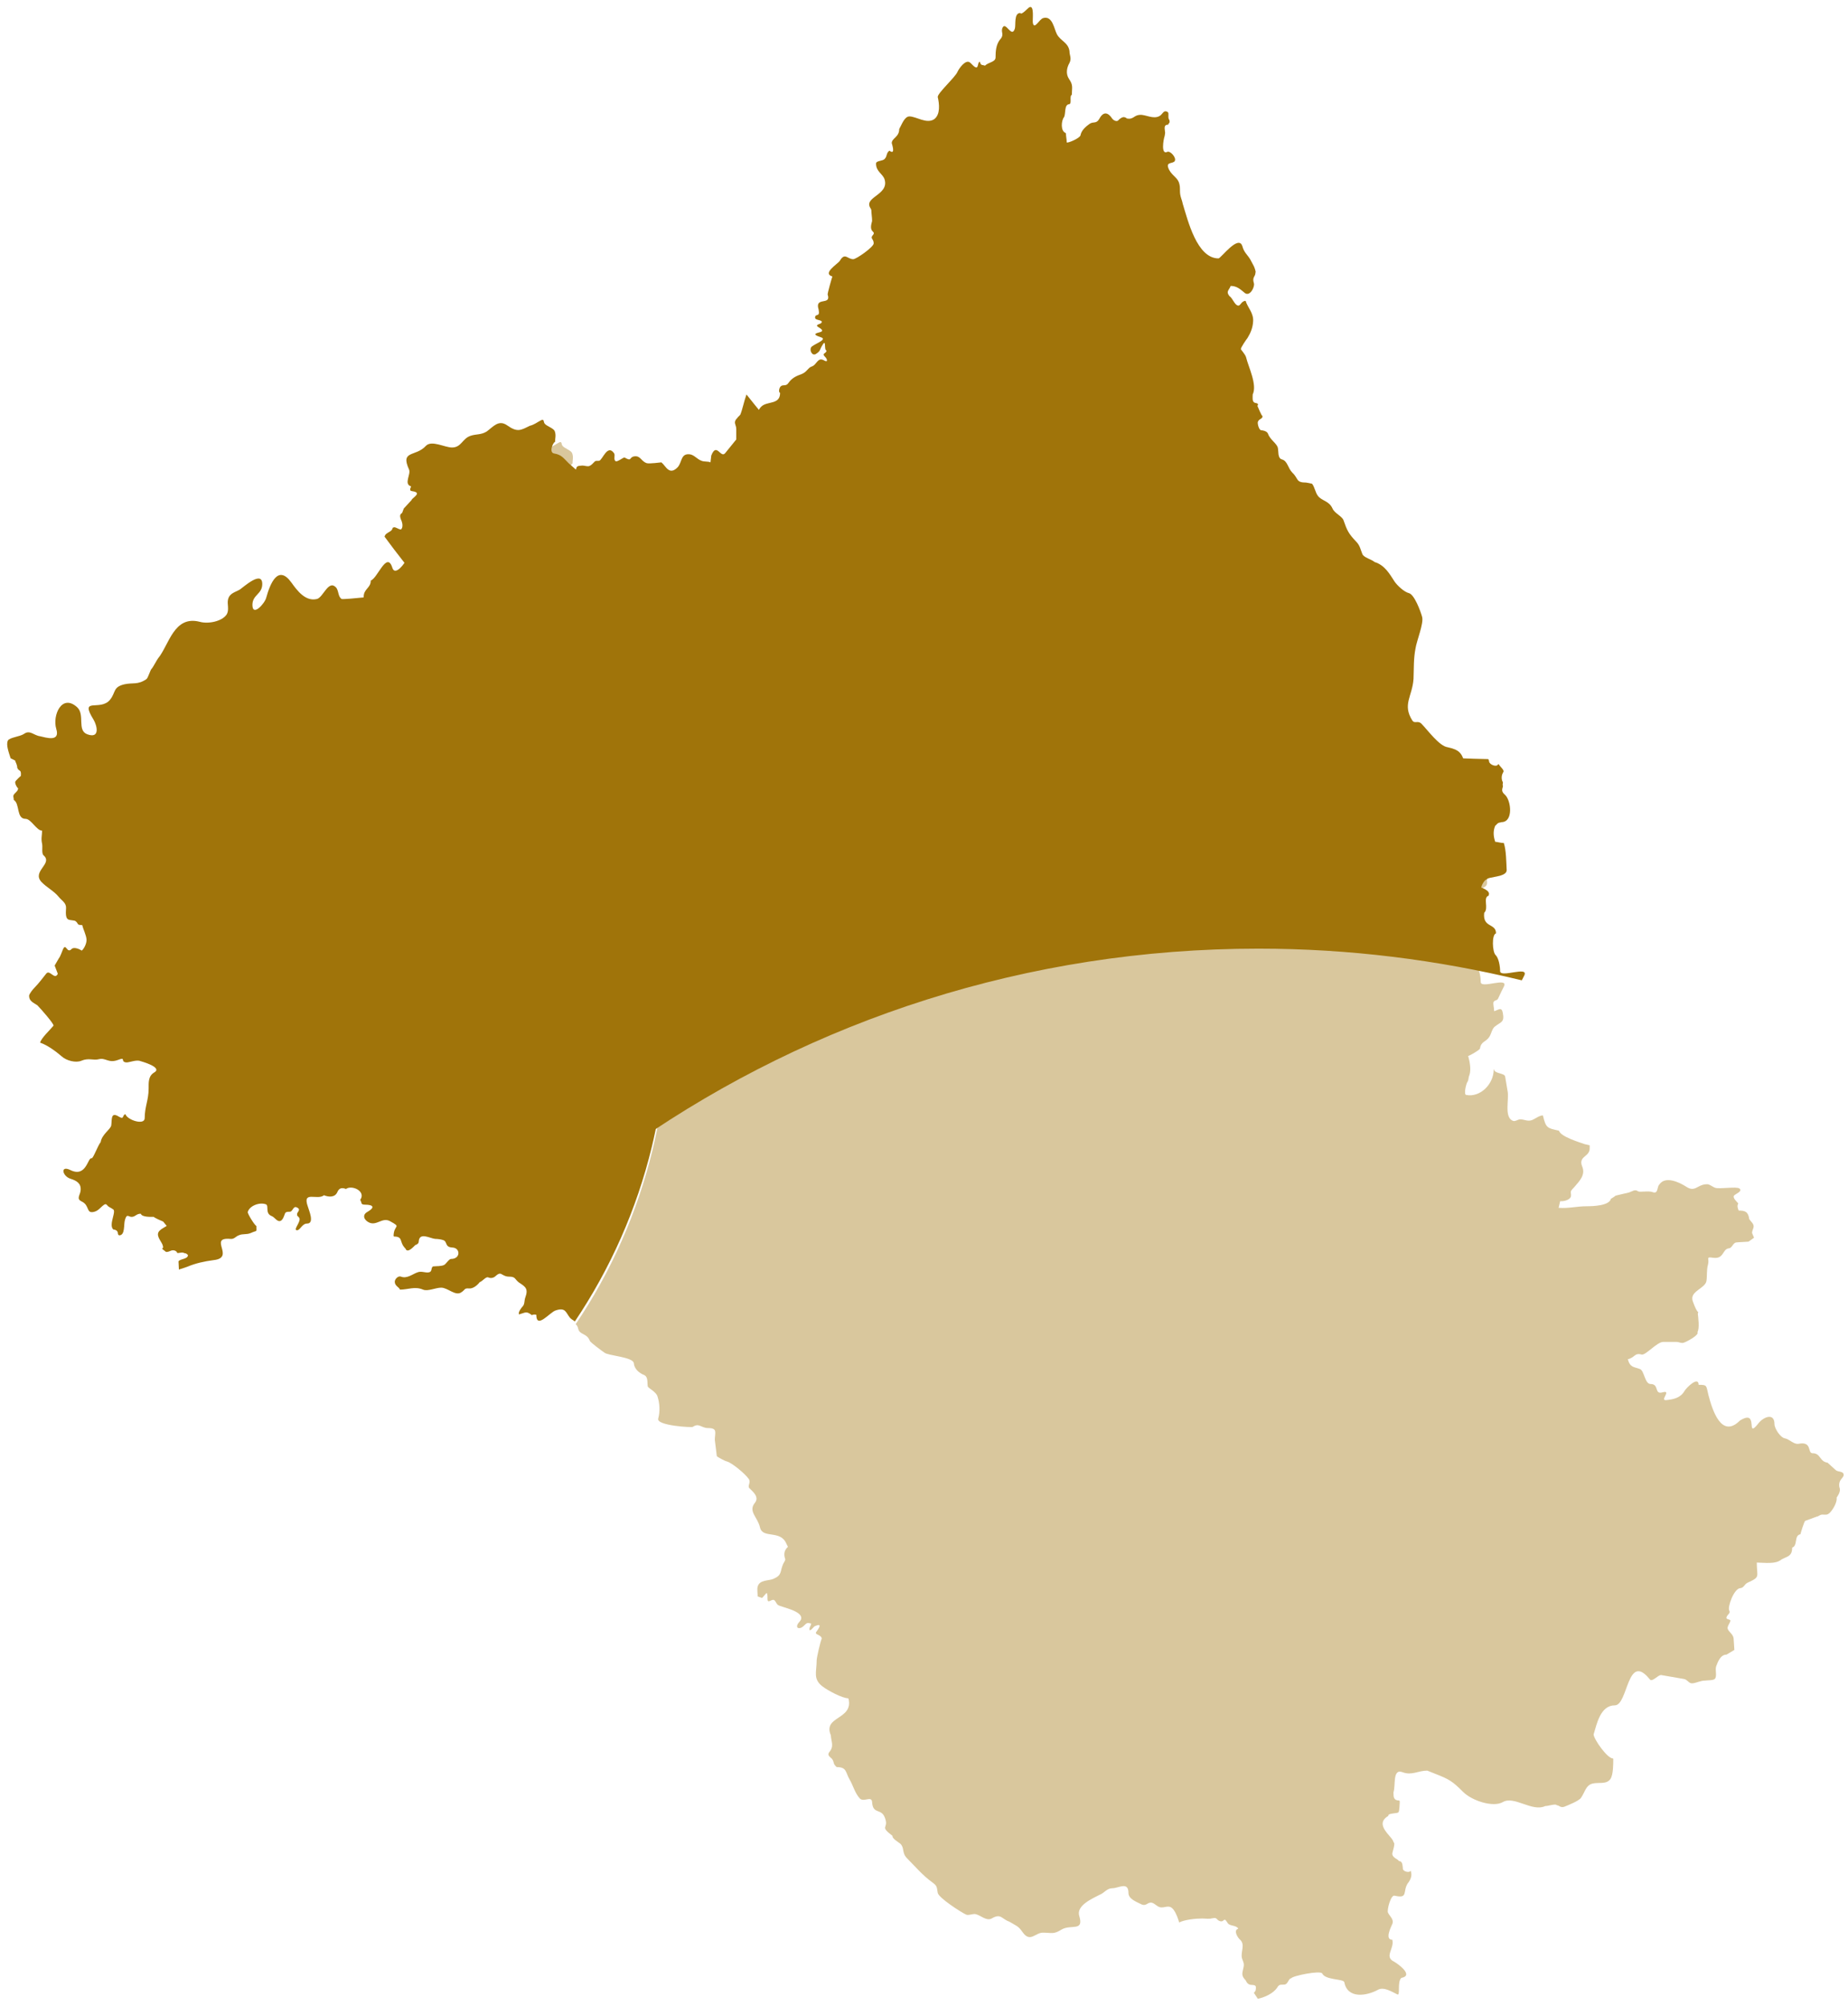
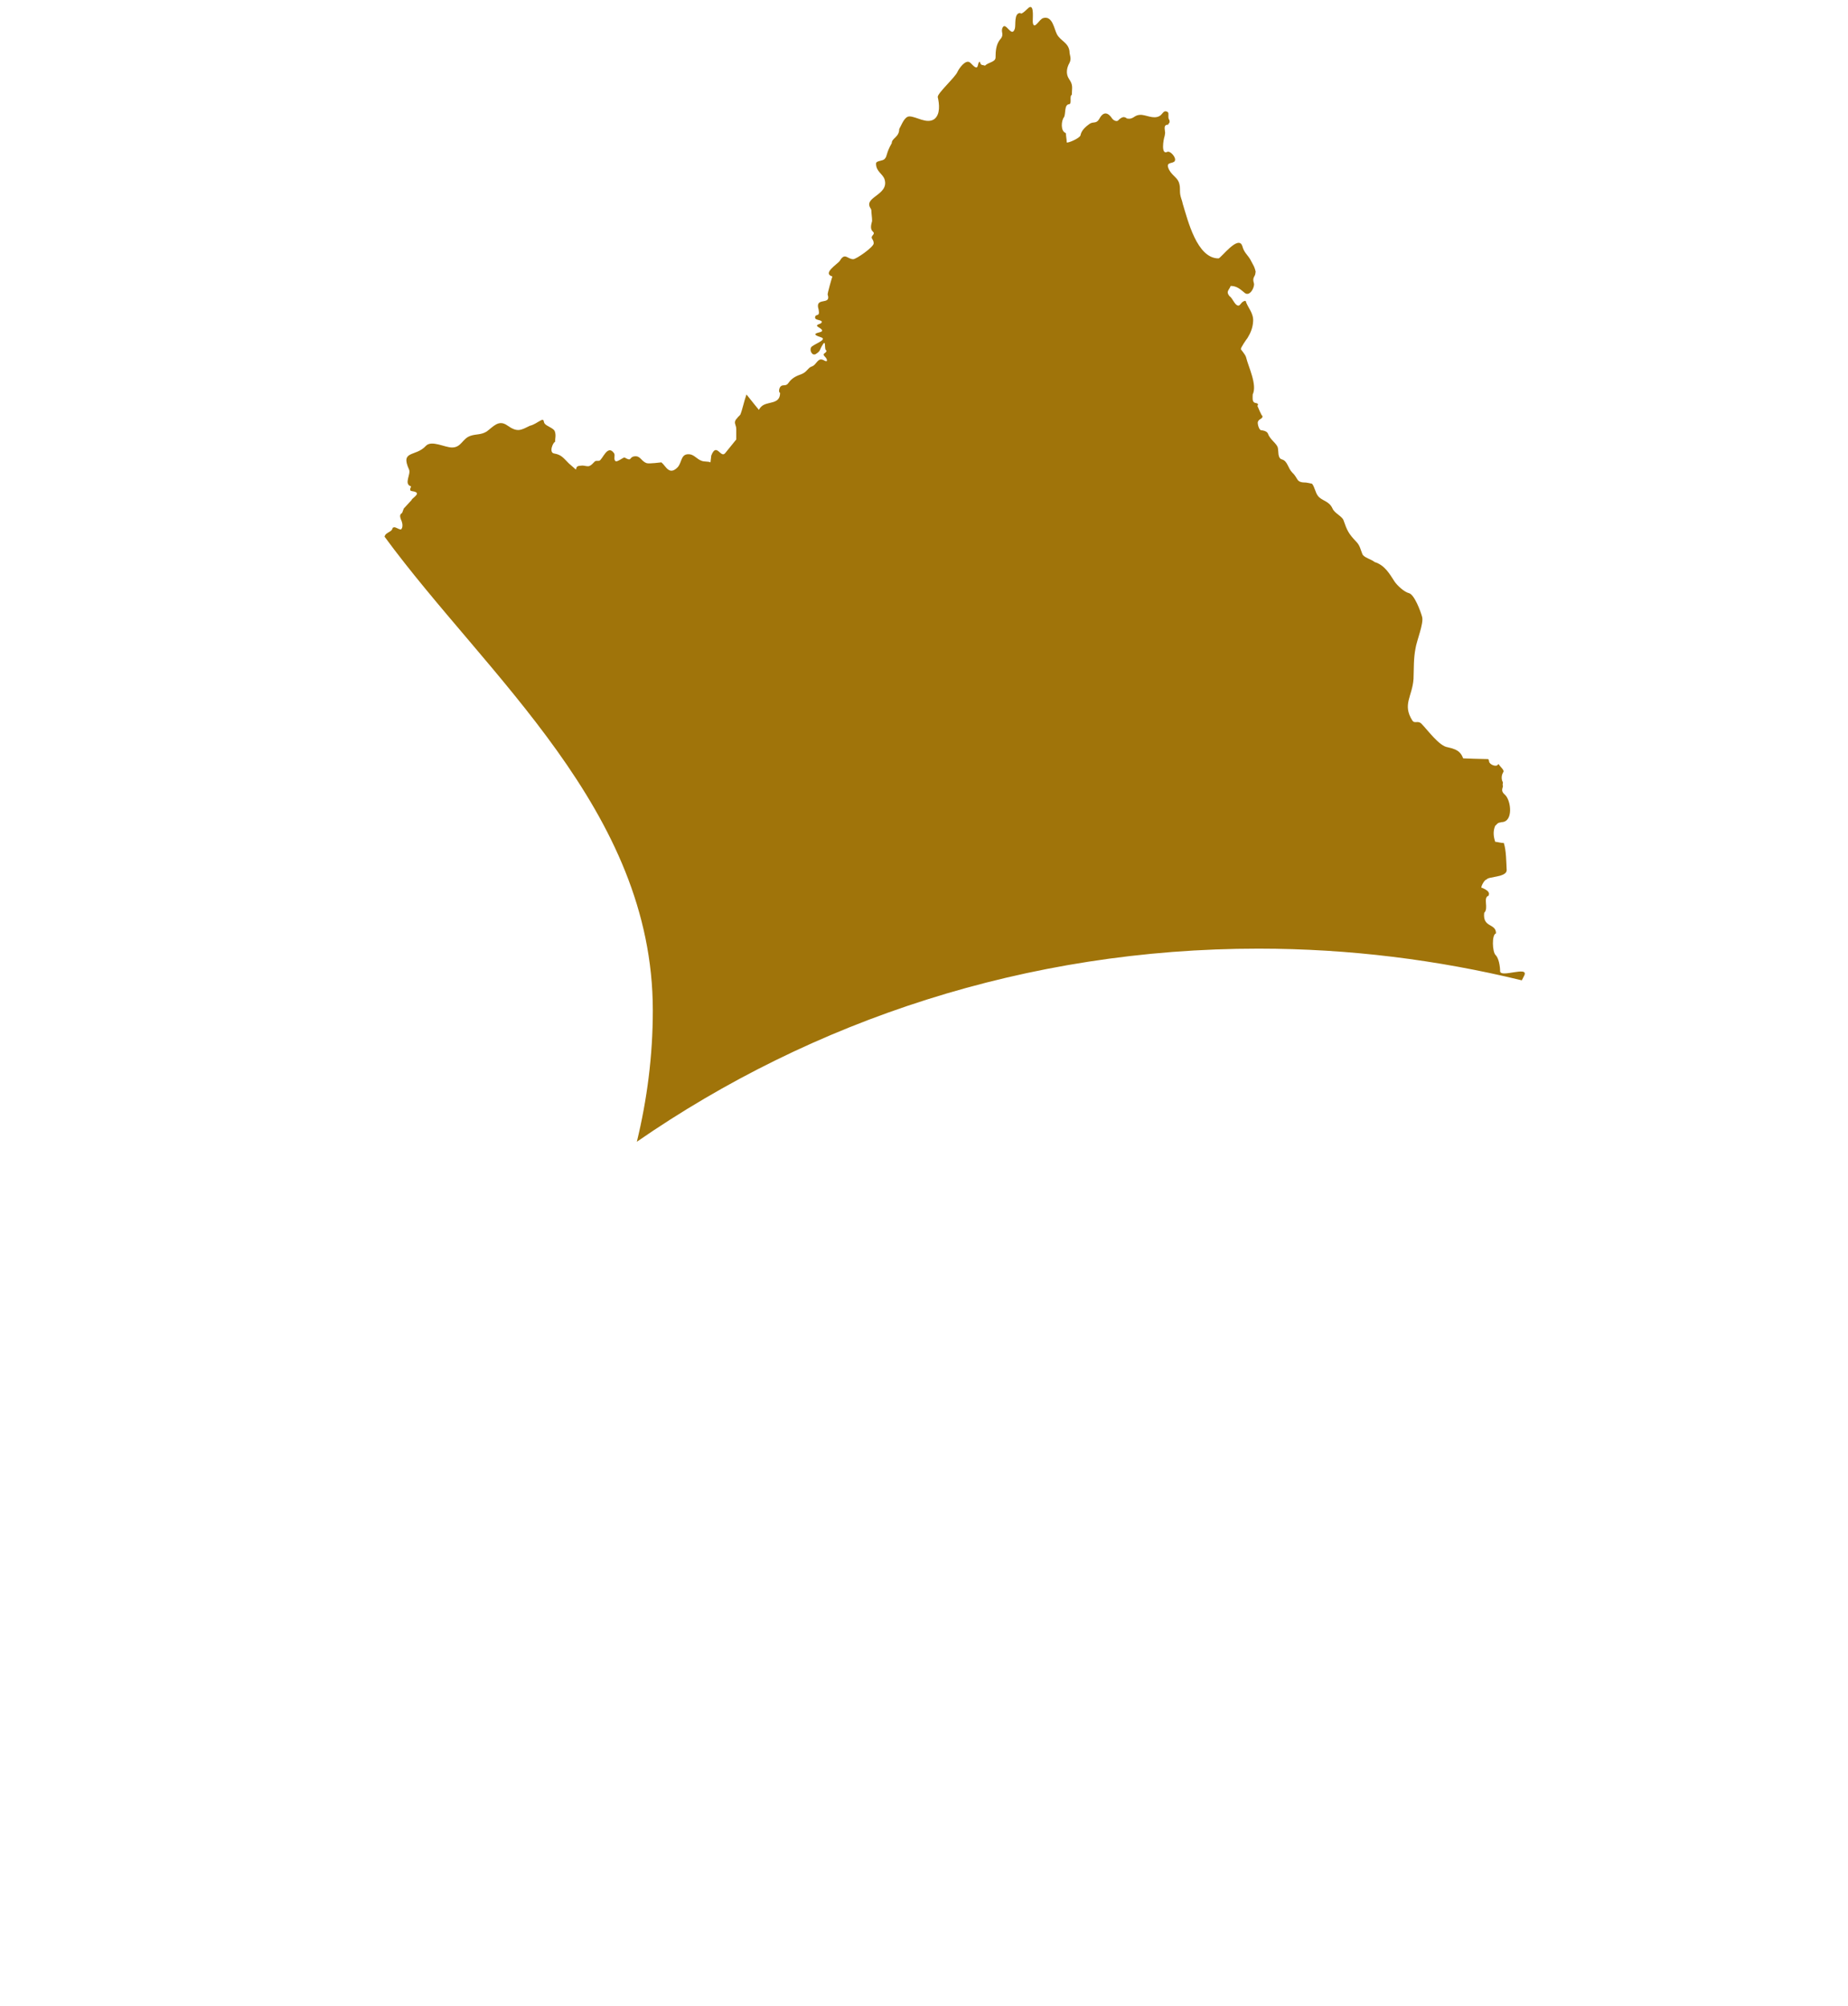
<svg xmlns="http://www.w3.org/2000/svg" width="47px" height="51px" viewBox="0 0 47 51" version="1.1">
  <title>region-1_2_4</title>
  <g id="Page-1" stroke="none" stroke-width="1" fill="none" fill-rule="evenodd">
    <g id="region-1_2_4" transform="translate(0.183, 0.178)" fill="#A0740A" fill-rule="nonzero">
-       <path d="M37.177,19.462 C37.147,19.382 37.087,19.292 37.067,19.222 C36.997,18.952 36.907,18.882 36.637,18.822 C36.417,18.792 36.127,18.382 35.967,18.222 C35.877,18.132 35.797,18.232 35.737,18.142 C35.477,17.732 35.737,17.532 35.767,17.082 C35.777,16.802 35.767,16.572 35.817,16.312 C35.847,16.112 36.027,15.682 35.987,15.512 C35.947,15.362 35.787,14.932 35.647,14.902 C35.527,14.872 35.357,14.712 35.287,14.612 C35.157,14.412 35.037,14.192 34.777,14.112 C34.697,14.042 34.507,14.002 34.467,13.912 C34.417,13.792 34.407,13.692 34.307,13.592 C34.117,13.392 34.077,13.312 33.987,13.052 C33.957,12.952 33.757,12.872 33.707,12.752 C33.617,12.552 33.437,12.562 33.337,12.432 C33.267,12.342 33.257,12.212 33.187,12.122 L33.037,12.092 C32.767,12.092 32.847,11.992 32.687,11.842 C32.567,11.722 32.567,11.542 32.417,11.502 C32.307,11.472 32.337,11.292 32.317,11.212 C32.297,11.102 32.117,11.002 32.067,10.852 C32.037,10.772 31.907,10.762 31.897,10.762 C31.837,10.762 31.797,10.602 31.807,10.552 C31.837,10.462 31.927,10.482 31.927,10.402 C31.897,10.392 31.817,10.182 31.797,10.142 C31.847,10.072 31.757,10.072 31.727,10.062 C31.657,10.032 31.677,9.922 31.677,9.852 C31.797,9.602 31.567,9.152 31.507,8.902 C31.487,8.832 31.377,8.712 31.377,8.702 C31.367,8.662 31.517,8.452 31.547,8.412 C31.627,8.282 31.677,8.152 31.687,8.002 C31.707,7.782 31.547,7.642 31.497,7.472 C31.387,7.472 31.367,7.602 31.307,7.592 C31.217,7.582 31.167,7.402 31.087,7.352 C30.987,7.232 31.077,7.202 31.117,7.092 C31.277,7.092 31.367,7.182 31.477,7.272 C31.607,7.372 31.737,7.112 31.707,7.022 C31.657,6.862 31.747,6.862 31.747,6.752 C31.767,6.742 31.717,6.612 31.707,6.592 L31.617,6.422 C31.547,6.302 31.457,6.242 31.417,6.092 C31.327,5.762 30.867,6.392 30.807,6.392 C30.257,6.392 30.027,5.422 29.897,5.002 C29.877,4.892 29.827,4.822 29.827,4.682 C29.827,4.592 29.827,4.532 29.797,4.452 C29.747,4.322 29.587,4.262 29.527,4.082 C29.477,3.932 29.657,3.992 29.697,3.912 C29.737,3.822 29.577,3.652 29.507,3.682 C29.337,3.772 29.407,3.362 29.437,3.282 C29.437,3.272 29.457,3.182 29.447,3.182 C29.447,3.112 29.397,2.992 29.527,2.992 C29.547,2.932 29.577,2.962 29.557,2.872 C29.507,2.822 29.557,2.702 29.517,2.672 C29.407,2.602 29.387,2.732 29.307,2.772 C29.147,2.862 28.957,2.732 28.807,2.742 C28.647,2.752 28.647,2.872 28.467,2.832 C28.467,2.812 28.397,2.792 28.377,2.802 C28.337,2.812 28.297,2.842 28.267,2.872 C28.227,2.932 28.137,2.882 28.107,2.842 C27.997,2.672 27.877,2.652 27.777,2.842 C27.697,2.982 27.627,2.902 27.527,2.972 C27.427,3.042 27.317,3.142 27.297,3.262 C27.277,3.342 26.957,3.472 26.947,3.442 C26.947,3.362 26.927,3.292 26.927,3.212 C26.917,3.212 26.917,3.202 26.917,3.202 C26.787,3.152 26.807,2.892 26.877,2.802 C26.927,2.722 26.877,2.482 27.007,2.472 C27.087,2.462 27.007,2.262 27.077,2.232 C27.077,2.052 27.117,1.992 27.007,1.832 C26.917,1.702 26.947,1.542 27.017,1.422 C27.077,1.302 27.017,1.232 27.017,1.122 C26.987,0.902 26.787,0.862 26.697,0.692 C26.627,0.562 26.587,0.212 26.347,0.282 C26.247,0.312 26.127,0.582 26.087,0.412 C26.067,0.352 26.137,-0.078 25.987,0.012 C25.967,0.022 25.787,0.222 25.767,0.152 C25.597,0.152 25.657,0.462 25.627,0.552 C25.547,0.802 25.397,0.362 25.317,0.522 C25.257,0.642 25.377,0.692 25.247,0.832 C25.147,0.962 25.137,1.132 25.137,1.282 C25.137,1.402 24.957,1.402 24.867,1.492 C24.797,1.462 24.767,1.502 24.737,1.392 C24.677,1.392 24.707,1.572 24.627,1.532 C24.577,1.512 24.527,1.442 24.487,1.412 C24.377,1.322 24.207,1.562 24.167,1.652 C24.107,1.792 23.647,2.202 23.667,2.292 C23.707,2.462 23.737,2.732 23.577,2.852 C23.387,2.982 23.117,2.782 22.947,2.782 C22.817,2.782 22.747,3.002 22.687,3.102 C22.687,3.312 22.497,3.332 22.497,3.462 C22.497,3.472 22.607,3.782 22.437,3.652 C22.347,3.722 22.387,3.792 22.317,3.862 C22.267,3.922 22.097,3.902 22.097,3.982 C22.097,4.192 22.277,4.242 22.317,4.392 C22.427,4.792 21.747,4.832 21.967,5.132 C21.967,5.142 21.967,5.152 21.977,5.152 C21.977,5.242 21.997,5.342 21.997,5.442 C21.977,5.522 21.937,5.642 22.017,5.712 C22.097,5.782 21.947,5.812 21.997,5.892 C22.027,5.942 22.037,5.962 22.037,6.012 C22.037,6.102 21.597,6.412 21.517,6.412 C21.367,6.412 21.307,6.232 21.177,6.452 C21.127,6.532 20.717,6.772 20.987,6.852 C20.977,6.872 20.857,7.292 20.867,7.312 C20.967,7.602 20.527,7.352 20.637,7.692 C20.677,7.902 20.557,7.782 20.547,7.892 C20.537,7.982 20.767,7.942 20.707,8.032 C20.687,8.062 20.557,8.072 20.607,8.122 C20.637,8.152 20.827,8.232 20.657,8.272 C20.437,8.322 20.627,8.372 20.707,8.402 C20.867,8.462 20.487,8.582 20.447,8.652 C20.397,8.732 20.477,8.882 20.567,8.822 C20.697,8.742 20.657,8.712 20.737,8.592 C20.837,8.422 20.767,8.732 20.837,8.732 C20.837,8.822 20.697,8.792 20.807,8.902 C20.857,8.952 20.877,9.042 20.787,8.992 C20.607,8.882 20.597,9.102 20.457,9.142 C20.367,9.172 20.337,9.282 20.207,9.332 C20.067,9.382 19.957,9.432 19.867,9.562 C19.807,9.652 19.737,9.592 19.677,9.642 C19.637,9.672 19.607,9.792 19.657,9.812 C19.657,10.122 19.327,10.012 19.177,10.162 C19.117,10.222 19.077,10.312 19.047,10.422 C23.247,15.812 29.797,19.342 37.177,19.462 Z" id="Path" />
-       <path d="M46.707,37.322 C46.707,37.222 46.557,37.252 46.507,37.202 L46.297,37.012 C46.087,36.982 46.127,36.772 45.917,36.772 C45.777,36.772 45.917,36.462 45.557,36.532 C45.437,36.552 45.327,36.412 45.207,36.392 C45.097,36.372 44.947,36.142 44.947,36.032 C44.947,35.732 44.667,35.852 44.547,36.002 C44.187,36.462 44.577,35.622 44.067,35.942 C43.597,36.412 43.367,35.672 43.267,35.292 C43.207,35.052 43.247,35.032 43.017,35.032 C43.017,34.802 42.707,35.102 42.657,35.192 C42.557,35.362 42.387,35.402 42.187,35.422 C42.027,35.432 42.337,35.162 42.107,35.222 C41.877,35.292 42.027,35.012 41.797,35.012 C41.647,35.012 41.637,34.672 41.527,34.632 C41.377,34.572 41.277,34.602 41.217,34.382 C41.397,34.342 41.387,34.212 41.567,34.262 C41.667,34.292 41.957,33.942 42.117,33.942 L42.457,33.942 C42.527,33.942 42.567,33.982 42.637,33.962 C42.707,33.942 43.047,33.762 42.987,33.692 C43.047,33.602 43.007,33.312 42.997,33.222 C43.007,33.192 43.007,33.202 43.007,33.182 C42.967,33.172 42.857,32.902 42.857,32.852 C42.837,32.642 43.187,32.572 43.217,32.392 C43.237,32.262 43.217,32.112 43.257,31.972 C43.297,31.822 43.187,31.772 43.387,31.802 C43.667,31.842 43.617,31.582 43.787,31.562 C43.877,31.552 43.887,31.422 43.977,31.412 C44.067,31.402 44.187,31.402 44.287,31.392 L44.427,31.292 L44.377,31.172 C44.377,31.102 44.417,31.062 44.417,31.002 C44.417,30.932 44.347,30.882 44.307,30.822 C44.277,30.632 44.207,30.602 44.037,30.602 C44.017,30.552 43.987,30.482 44.027,30.422 C43.997,30.382 43.877,30.282 43.917,30.222 C43.947,30.182 44.147,30.112 44.057,30.042 C43.987,29.982 43.547,30.062 43.437,30.022 C43.377,30.002 43.297,29.932 43.237,29.932 C42.977,29.932 42.937,30.152 42.697,29.992 C42.527,29.882 42.167,29.712 42.017,29.942 C41.957,29.992 41.997,30.192 41.847,30.132 C41.737,30.092 41.527,30.142 41.477,30.112 C41.397,30.052 41.337,30.112 41.247,30.142 L40.907,30.222 C40.887,30.242 40.807,30.292 40.787,30.302 C40.747,30.482 40.317,30.492 40.177,30.492 C39.917,30.492 39.707,30.552 39.457,30.532 L39.497,30.362 C39.577,30.372 39.707,30.342 39.757,30.272 C39.787,30.222 39.767,30.182 39.767,30.132 C39.767,30.082 39.837,30.032 39.867,29.992 C39.987,29.852 40.147,29.692 40.057,29.482 C39.947,29.212 40.257,29.242 40.247,29.012 C40.247,28.992 40.247,28.972 40.247,28.942 L40.117,28.912 C39.977,28.862 39.507,28.722 39.467,28.572 C39.167,28.502 39.137,28.512 39.057,28.182 C38.967,28.182 38.857,28.272 38.777,28.302 C38.667,28.342 38.587,28.282 38.477,28.282 C38.397,28.292 38.347,28.352 38.277,28.312 C38.067,28.202 38.207,27.752 38.157,27.552 L38.097,27.192 C38.077,27.102 37.817,27.122 37.817,27.012 L37.807,27.012 C37.807,27.392 37.457,27.732 37.107,27.662 C37.037,27.652 37.107,27.372 37.137,27.332 C37.177,27.272 37.157,27.222 37.187,27.162 C37.237,27.022 37.197,26.812 37.157,26.672 C37.197,26.662 37.447,26.522 37.457,26.482 C37.487,26.292 37.607,26.322 37.697,26.182 C37.747,26.102 37.767,25.972 37.837,25.922 C37.987,25.802 38.087,25.822 38.037,25.572 C38.007,25.412 37.927,25.502 37.817,25.532 C37.817,25.462 37.797,25.392 37.797,25.332 C37.797,25.242 37.897,25.272 37.917,25.212 L38.007,25.022 L38.067,24.902 C38.187,24.652 37.477,24.972 37.477,24.792 C37.477,24.682 37.447,24.472 37.367,24.392 C37.287,24.322 37.267,23.882 37.377,23.852 C37.377,23.592 37.047,23.722 37.087,23.342 C37.207,23.222 37.047,22.962 37.197,22.912 C37.197,22.902 37.217,22.842 37.197,22.842 C37.197,22.792 37.057,22.722 37.017,22.712 C37.017,22.662 37.097,22.512 37.147,22.512 C37.177,22.432 37.647,22.462 37.637,22.272 C37.627,22.072 37.627,21.782 37.567,21.602 C37.487,21.602 37.407,21.572 37.357,21.572 C37.317,21.452 37.297,21.312 37.357,21.172 C37.387,21.152 37.407,21.112 37.437,21.102 C37.447,21.092 37.497,21.092 37.507,21.082 C37.807,21.082 37.747,20.542 37.597,20.402 C37.457,20.282 37.577,20.212 37.537,20.152 C37.547,20.132 37.537,20.102 37.547,20.092 C37.507,20.032 37.507,19.932 37.537,19.872 C37.537,19.862 37.577,19.812 37.557,19.802 C37.557,19.762 37.457,19.682 37.447,19.642 C37.437,19.642 37.437,19.642 37.427,19.642 C37.397,19.722 37.227,19.652 37.207,19.572 C37.207,19.552 37.197,19.532 37.187,19.512 C29.807,19.392 23.257,15.862 19.047,10.432 C18.987,10.602 18.947,10.812 18.897,10.932 C18.887,10.952 18.827,11.002 18.827,11.012 C18.707,11.132 18.797,11.172 18.797,11.292 L18.797,11.552 L18.537,11.892 C18.427,12.032 18.327,11.612 18.197,11.952 L18.177,12.122 C18.117,12.092 18.027,12.112 17.957,12.082 C17.847,12.042 17.787,11.942 17.677,11.922 C17.447,11.892 17.487,12.112 17.377,12.242 C17.167,12.462 17.087,12.212 16.977,12.122 C16.967,12.122 16.677,12.162 16.617,12.142 C16.487,12.092 16.467,11.952 16.317,11.972 C16.177,11.992 16.267,12.112 16.077,12.002 C16.047,11.992 15.897,12.122 15.857,12.092 C15.797,12.052 15.857,11.942 15.817,11.892 C15.657,11.662 15.537,12.062 15.457,12.082 C15.417,12.092 15.377,12.072 15.347,12.102 C15.307,12.142 15.267,12.192 15.217,12.212 C15.167,12.232 15.097,12.202 15.047,12.202 C14.917,12.212 14.907,12.212 14.887,12.302 L14.717,12.152 C14.587,12.022 14.537,11.932 14.357,11.902 C14.217,11.882 14.327,11.622 14.377,11.612 C14.377,11.522 14.407,11.442 14.367,11.342 C14.337,11.272 14.177,11.222 14.127,11.162 C14.087,11.122 14.117,11.032 14.037,11.072 C13.937,11.122 13.877,11.182 13.757,11.212 C13.537,11.322 13.457,11.382 13.207,11.202 C12.997,11.052 12.867,11.232 12.707,11.352 C12.567,11.442 12.447,11.412 12.307,11.462 C12.107,11.532 12.087,11.752 11.857,11.752 C11.677,11.752 11.357,11.562 11.217,11.712 C10.967,11.992 10.587,11.812 10.807,12.302 C10.857,12.422 10.667,12.662 10.857,12.722 C10.787,12.872 10.887,12.822 10.967,12.862 C11.077,12.912 10.867,13.022 10.867,13.062 L10.677,13.272 L10.637,13.382 C10.567,13.422 10.587,13.482 10.607,13.542 C10.637,13.602 10.657,13.682 10.637,13.752 C10.637,13.762 10.617,13.772 10.617,13.792 C10.587,13.792 10.577,13.792 10.537,13.772 C10.487,13.752 10.457,13.722 10.407,13.752 C10.387,13.832 10.337,13.842 10.277,13.882 C10.227,13.912 10.217,13.942 10.207,13.972 C14.167,16.412 16.807,20.782 16.807,25.772 C16.807,26.902 16.667,27.992 16.417,29.042 C16.027,30.652 15.357,32.162 14.457,33.492 C14.487,33.512 14.507,33.542 14.527,33.622 C14.567,33.762 14.747,33.722 14.817,33.912 C14.827,33.952 15.127,34.172 15.187,34.212 C15.267,34.292 15.917,34.322 15.937,34.482 C15.947,34.622 16.067,34.732 16.197,34.782 C16.337,34.842 16.247,35.082 16.317,35.102 C16.327,35.122 16.507,35.222 16.537,35.322 C16.597,35.502 16.607,35.712 16.557,35.892 C16.507,36.072 17.417,36.122 17.437,36.102 C17.597,35.992 17.647,36.132 17.827,36.132 C18.077,36.132 17.997,36.252 17.997,36.432 L18.047,36.842 C18.047,36.862 18.257,36.972 18.307,36.982 C18.427,37.012 18.767,37.292 18.857,37.422 C18.927,37.512 18.817,37.602 18.877,37.662 C18.957,37.742 19.137,37.882 19.017,38.032 C18.837,38.252 19.087,38.392 19.147,38.662 C19.217,38.952 19.667,38.712 19.817,39.072 L19.857,39.152 C19.777,39.222 19.737,39.322 19.787,39.462 C19.797,39.492 19.757,39.542 19.737,39.582 C19.647,39.782 19.717,39.862 19.497,39.962 C19.367,40.022 19.137,39.982 19.087,40.162 C19.067,40.232 19.087,40.332 19.087,40.412 L19.197,40.452 C19.307,40.352 19.337,40.222 19.337,40.482 C19.337,40.602 19.437,40.482 19.497,40.502 C19.547,40.522 19.557,40.602 19.607,40.632 C19.697,40.692 20.267,40.782 20.187,41.002 C20.167,41.052 20.117,41.082 20.097,41.132 C20.057,41.252 20.187,41.232 20.247,41.172 C20.347,41.072 20.347,41.082 20.447,41.102 C20.447,41.162 20.387,41.202 20.407,41.272 C20.467,41.272 20.497,41.182 20.557,41.162 C20.747,41.082 20.627,41.242 20.587,41.302 C20.507,41.392 20.697,41.372 20.717,41.482 C20.687,41.542 20.587,41.962 20.587,42.042 C20.587,42.332 20.487,42.512 20.737,42.702 C20.867,42.802 21.237,43.002 21.387,43.002 C21.387,43.012 21.387,43.012 21.397,43.012 C21.527,43.552 20.737,43.452 20.947,43.942 C20.957,44.112 21.037,44.222 20.907,44.372 C20.847,44.452 20.927,44.492 20.977,44.542 C21.007,44.582 21.017,44.622 21.027,44.662 C21.037,44.702 21.097,44.752 21.097,44.752 C21.357,44.752 21.317,44.882 21.427,45.072 C21.517,45.222 21.557,45.412 21.687,45.552 C21.787,45.652 21.987,45.472 21.997,45.642 C22.017,45.972 22.237,45.782 22.327,46.052 C22.427,46.332 22.167,46.232 22.517,46.502 C22.497,46.562 22.667,46.662 22.717,46.702 C22.827,46.812 22.747,46.932 22.887,47.072 C23.107,47.292 23.267,47.492 23.527,47.682 C23.667,47.782 23.637,47.812 23.667,47.952 C23.697,48.082 24.257,48.442 24.387,48.502 C24.457,48.532 24.557,48.472 24.637,48.492 C24.757,48.522 24.907,48.672 25.037,48.602 C25.277,48.462 25.287,48.612 25.487,48.682 C25.667,48.792 25.707,48.782 25.827,48.952 C26.017,49.222 26.147,48.962 26.337,48.962 C26.577,48.962 26.607,49.012 26.817,48.882 C27.057,48.742 27.387,48.942 27.267,48.542 C27.177,48.272 27.607,48.092 27.777,48.002 C27.907,47.952 27.967,47.832 28.107,47.832 C28.267,47.832 28.517,47.652 28.517,47.952 C28.517,48.102 28.707,48.172 28.827,48.232 C28.977,48.312 28.997,48.172 29.117,48.202 C29.187,48.222 29.227,48.282 29.307,48.312 C29.437,48.352 29.547,48.222 29.667,48.382 C29.737,48.482 29.777,48.602 29.807,48.702 C29.947,48.632 30.217,48.602 30.387,48.602 C30.517,48.602 30.547,48.622 30.677,48.592 C30.767,48.572 30.767,48.642 30.827,48.662 C30.967,48.722 30.927,48.532 31.037,48.712 C31.087,48.802 31.237,48.762 31.307,48.852 C31.307,48.862 31.307,48.852 31.307,48.862 C31.177,48.902 31.297,49.092 31.357,49.142 C31.497,49.272 31.357,49.462 31.407,49.622 C31.447,49.732 31.467,49.752 31.437,49.872 C31.407,50.002 31.387,50.062 31.497,50.172 C31.517,50.212 31.537,50.252 31.577,50.272 C31.627,50.302 31.677,50.282 31.727,50.302 C31.777,50.322 31.757,50.392 31.747,50.442 L31.707,50.492 L31.807,50.642 C31.967,50.612 32.197,50.512 32.297,50.362 C32.357,50.262 32.387,50.292 32.487,50.282 C32.577,50.272 32.587,50.122 32.657,50.122 C32.677,50.062 33.407,49.912 33.447,50.002 C33.527,50.172 33.987,50.132 34.007,50.222 C34.087,50.652 34.577,50.572 34.867,50.412 C35.017,50.332 35.227,50.472 35.357,50.532 C35.437,50.572 35.347,50.212 35.457,50.112 C35.787,50.052 35.367,49.752 35.277,49.702 C35.007,49.572 35.287,49.372 35.227,49.142 C35.027,49.142 35.197,48.812 35.227,48.742 C35.277,48.622 35.157,48.542 35.117,48.452 C35.087,48.392 35.187,47.992 35.287,48.022 C35.637,48.102 35.487,47.922 35.617,47.712 C35.697,47.612 35.737,47.512 35.697,47.392 L35.687,47.392 C35.667,47.442 35.507,47.412 35.497,47.342 C35.487,47.272 35.497,47.142 35.397,47.142 C35.377,47.092 35.227,47.062 35.227,46.952 C35.227,46.912 35.317,46.682 35.257,46.662 C35.257,46.532 34.737,46.222 35.127,45.992 C35.107,45.912 35.387,45.942 35.387,45.892 C35.407,45.882 35.417,45.662 35.417,45.622 C35.417,45.622 35.407,45.612 35.407,45.602 C35.257,45.602 35.257,45.512 35.257,45.392 C35.317,45.222 35.227,44.782 35.487,44.882 C35.727,44.972 35.877,44.842 36.117,44.842 L36.317,44.922 C36.677,45.062 36.757,45.112 37.027,45.382 C37.257,45.612 37.797,45.782 38.037,45.642 C38.327,45.472 38.787,45.902 39.117,45.742 C39.157,45.752 39.397,45.672 39.407,45.722 C39.477,45.722 39.497,45.792 39.597,45.762 C39.697,45.722 39.977,45.612 40.027,45.532 C40.117,45.412 40.147,45.212 40.317,45.172 C40.467,45.132 40.677,45.202 40.777,45.052 C40.847,44.942 40.847,44.682 40.847,44.542 C40.847,44.542 40.837,44.532 40.837,44.532 C40.697,44.532 40.357,44.052 40.347,43.922 C40.427,43.662 40.517,43.182 40.887,43.182 C41.227,43.182 41.197,41.802 41.777,42.522 C41.837,42.602 41.987,42.402 42.067,42.412 L42.647,42.512 C42.737,42.532 42.767,42.622 42.847,42.622 C42.947,42.622 43.057,42.552 43.187,42.552 C43.247,42.542 43.377,42.552 43.427,42.512 C43.497,42.442 43.427,42.282 43.467,42.182 C43.507,42.072 43.577,41.892 43.727,41.892 L43.927,41.772 L43.907,41.472 C43.887,41.362 43.777,41.312 43.757,41.232 C43.737,41.162 43.857,41.042 43.817,41.012 C43.787,40.992 43.707,40.992 43.727,40.942 C43.747,40.872 43.837,40.842 43.797,40.772 C43.747,40.682 43.917,40.212 44.077,40.202 C44.177,40.192 44.177,40.102 44.267,40.062 C44.597,39.912 44.497,39.922 44.497,39.552 C44.687,39.552 44.977,39.602 45.127,39.472 C45.277,39.392 45.397,39.392 45.397,39.172 C45.547,39.122 45.437,38.862 45.607,38.832 C45.617,38.782 45.707,38.502 45.727,38.492 L46.027,38.382 C46.067,38.382 46.097,38.332 46.167,38.332 C46.247,38.332 46.287,38.352 46.357,38.282 C46.437,38.202 46.547,38.012 46.527,37.902 C46.587,37.812 46.637,37.722 46.597,37.632 C46.567,37.432 46.707,37.412 46.707,37.322 Z" id="Path" opacity="0.4" />
+       <path d="M37.177,19.462 C37.147,19.382 37.087,19.292 37.067,19.222 C36.997,18.952 36.907,18.882 36.637,18.822 C36.417,18.792 36.127,18.382 35.967,18.222 C35.877,18.132 35.797,18.232 35.737,18.142 C35.477,17.732 35.737,17.532 35.767,17.082 C35.777,16.802 35.767,16.572 35.817,16.312 C35.847,16.112 36.027,15.682 35.987,15.512 C35.947,15.362 35.787,14.932 35.647,14.902 C35.527,14.872 35.357,14.712 35.287,14.612 C35.157,14.412 35.037,14.192 34.777,14.112 C34.697,14.042 34.507,14.002 34.467,13.912 C34.417,13.792 34.407,13.692 34.307,13.592 C34.117,13.392 34.077,13.312 33.987,13.052 C33.957,12.952 33.757,12.872 33.707,12.752 C33.617,12.552 33.437,12.562 33.337,12.432 C33.267,12.342 33.257,12.212 33.187,12.122 L33.037,12.092 C32.767,12.092 32.847,11.992 32.687,11.842 C32.567,11.722 32.567,11.542 32.417,11.502 C32.307,11.472 32.337,11.292 32.317,11.212 C32.297,11.102 32.117,11.002 32.067,10.852 C32.037,10.772 31.907,10.762 31.897,10.762 C31.837,10.762 31.797,10.602 31.807,10.552 C31.837,10.462 31.927,10.482 31.927,10.402 C31.897,10.392 31.817,10.182 31.797,10.142 C31.847,10.072 31.757,10.072 31.727,10.062 C31.657,10.032 31.677,9.922 31.677,9.852 C31.797,9.602 31.567,9.152 31.507,8.902 C31.487,8.832 31.377,8.712 31.377,8.702 C31.367,8.662 31.517,8.452 31.547,8.412 C31.627,8.282 31.677,8.152 31.687,8.002 C31.707,7.782 31.547,7.642 31.497,7.472 C31.387,7.472 31.367,7.602 31.307,7.592 C31.217,7.582 31.167,7.402 31.087,7.352 C30.987,7.232 31.077,7.202 31.117,7.092 C31.277,7.092 31.367,7.182 31.477,7.272 C31.607,7.372 31.737,7.112 31.707,7.022 C31.657,6.862 31.747,6.862 31.747,6.752 C31.767,6.742 31.717,6.612 31.707,6.592 L31.617,6.422 C31.547,6.302 31.457,6.242 31.417,6.092 C31.327,5.762 30.867,6.392 30.807,6.392 C30.257,6.392 30.027,5.422 29.897,5.002 C29.877,4.892 29.827,4.822 29.827,4.682 C29.827,4.592 29.827,4.532 29.797,4.452 C29.747,4.322 29.587,4.262 29.527,4.082 C29.477,3.932 29.657,3.992 29.697,3.912 C29.737,3.822 29.577,3.652 29.507,3.682 C29.337,3.772 29.407,3.362 29.437,3.282 C29.437,3.272 29.457,3.182 29.447,3.182 C29.447,3.112 29.397,2.992 29.527,2.992 C29.547,2.932 29.577,2.962 29.557,2.872 C29.507,2.822 29.557,2.702 29.517,2.672 C29.407,2.602 29.387,2.732 29.307,2.772 C29.147,2.862 28.957,2.732 28.807,2.742 C28.647,2.752 28.647,2.872 28.467,2.832 C28.467,2.812 28.397,2.792 28.377,2.802 C28.337,2.812 28.297,2.842 28.267,2.872 C28.227,2.932 28.137,2.882 28.107,2.842 C27.997,2.672 27.877,2.652 27.777,2.842 C27.697,2.982 27.627,2.902 27.527,2.972 C27.427,3.042 27.317,3.142 27.297,3.262 C27.277,3.342 26.957,3.472 26.947,3.442 C26.947,3.362 26.927,3.292 26.927,3.212 C26.917,3.212 26.917,3.202 26.917,3.202 C26.787,3.152 26.807,2.892 26.877,2.802 C26.927,2.722 26.877,2.482 27.007,2.472 C27.087,2.462 27.007,2.262 27.077,2.232 C27.077,2.052 27.117,1.992 27.007,1.832 C26.917,1.702 26.947,1.542 27.017,1.422 C27.077,1.302 27.017,1.232 27.017,1.122 C26.987,0.902 26.787,0.862 26.697,0.692 C26.627,0.562 26.587,0.212 26.347,0.282 C26.247,0.312 26.127,0.582 26.087,0.412 C26.067,0.352 26.137,-0.078 25.987,0.012 C25.967,0.022 25.787,0.222 25.767,0.152 C25.597,0.152 25.657,0.462 25.627,0.552 C25.547,0.802 25.397,0.362 25.317,0.522 C25.257,0.642 25.377,0.692 25.247,0.832 C25.147,0.962 25.137,1.132 25.137,1.282 C25.137,1.402 24.957,1.402 24.867,1.492 C24.797,1.462 24.767,1.502 24.737,1.392 C24.677,1.392 24.707,1.572 24.627,1.532 C24.577,1.512 24.527,1.442 24.487,1.412 C24.377,1.322 24.207,1.562 24.167,1.652 C24.107,1.792 23.647,2.202 23.667,2.292 C23.707,2.462 23.737,2.732 23.577,2.852 C23.387,2.982 23.117,2.782 22.947,2.782 C22.817,2.782 22.747,3.002 22.687,3.102 C22.687,3.312 22.497,3.332 22.497,3.462 C22.347,3.722 22.387,3.792 22.317,3.862 C22.267,3.922 22.097,3.902 22.097,3.982 C22.097,4.192 22.277,4.242 22.317,4.392 C22.427,4.792 21.747,4.832 21.967,5.132 C21.967,5.142 21.967,5.152 21.977,5.152 C21.977,5.242 21.997,5.342 21.997,5.442 C21.977,5.522 21.937,5.642 22.017,5.712 C22.097,5.782 21.947,5.812 21.997,5.892 C22.027,5.942 22.037,5.962 22.037,6.012 C22.037,6.102 21.597,6.412 21.517,6.412 C21.367,6.412 21.307,6.232 21.177,6.452 C21.127,6.532 20.717,6.772 20.987,6.852 C20.977,6.872 20.857,7.292 20.867,7.312 C20.967,7.602 20.527,7.352 20.637,7.692 C20.677,7.902 20.557,7.782 20.547,7.892 C20.537,7.982 20.767,7.942 20.707,8.032 C20.687,8.062 20.557,8.072 20.607,8.122 C20.637,8.152 20.827,8.232 20.657,8.272 C20.437,8.322 20.627,8.372 20.707,8.402 C20.867,8.462 20.487,8.582 20.447,8.652 C20.397,8.732 20.477,8.882 20.567,8.822 C20.697,8.742 20.657,8.712 20.737,8.592 C20.837,8.422 20.767,8.732 20.837,8.732 C20.837,8.822 20.697,8.792 20.807,8.902 C20.857,8.952 20.877,9.042 20.787,8.992 C20.607,8.882 20.597,9.102 20.457,9.142 C20.367,9.172 20.337,9.282 20.207,9.332 C20.067,9.382 19.957,9.432 19.867,9.562 C19.807,9.652 19.737,9.592 19.677,9.642 C19.637,9.672 19.607,9.792 19.657,9.812 C19.657,10.122 19.327,10.012 19.177,10.162 C19.117,10.222 19.077,10.312 19.047,10.422 C23.247,15.812 29.797,19.342 37.177,19.462 Z" id="Path" />
      <path d="M16.42,25.514 C16.42,26.667 16.274,27.78 16.014,28.852 C20.486,25.759 25.936,23.942 31.823,23.942 C34.132,23.942 36.378,24.227 38.521,24.748 L38.583,24.626 C38.708,24.37 37.969,24.697 37.969,24.513 C37.969,24.401 37.938,24.187 37.855,24.105 C37.772,24.033 37.751,23.584 37.865,23.554 C37.865,23.288 37.522,23.421 37.564,23.033 C37.689,22.91 37.522,22.645 37.678,22.594 C37.678,22.584 37.699,22.522 37.678,22.522 C37.678,22.471 37.533,22.4 37.491,22.39 C37.491,22.339 37.574,22.185 37.626,22.185 C37.657,22.104 38.146,22.134 38.136,21.94 C38.125,21.736 38.125,21.44 38.063,21.256 C37.98,21.256 37.897,21.226 37.845,21.226 C37.803,21.103 37.782,20.96 37.845,20.817 C37.876,20.797 37.897,20.756 37.928,20.746 C37.938,20.736 37.99,20.736 38.001,20.726 C38.313,20.726 38.25,20.174 38.094,20.031 C37.949,19.909 38.073,19.837 38.032,19.776 C38.042,19.756 38.032,19.725 38.042,19.715 C38.001,19.654 38.001,19.551 38.032,19.49 C38.032,19.48 38.073,19.429 38.053,19.419 C38.053,19.378 37.949,19.296 37.938,19.255 C37.928,19.255 37.928,19.255 37.917,19.255 C37.886,19.337 37.699,19.266 37.689,19.184 C37.689,19.163 37.678,19.143 37.668,19.123 C29.992,19 23.18,15.396 18.802,9.852 C18.739,10.026 18.698,10.24 18.646,10.363 C18.635,10.383 18.573,10.434 18.573,10.444 C18.448,10.567 18.542,10.608 18.542,10.73 L18.542,10.996 L18.261,11.343 C18.146,11.486 18.042,11.057 17.907,11.404 L17.886,11.578 C17.824,11.547 17.73,11.568 17.657,11.537 C17.543,11.496 17.481,11.394 17.366,11.374 C17.127,11.343 17.169,11.568 17.054,11.7 C16.836,11.925 16.753,11.67 16.638,11.578 C16.628,11.578 16.326,11.619 16.264,11.598 C16.118,11.547 16.108,11.404 15.952,11.425 C15.806,11.445 15.9,11.568 15.702,11.455 C15.671,11.445 15.515,11.578 15.473,11.547 C15.411,11.506 15.473,11.394 15.432,11.343 C15.265,11.108 15.141,11.516 15.057,11.537 C15.016,11.547 14.974,11.527 14.943,11.557 C14.901,11.598 14.86,11.649 14.808,11.67 C14.756,11.69 14.683,11.659 14.631,11.659 C14.496,11.67 14.485,11.67 14.465,11.762 L14.288,11.608 C14.153,11.476 14.101,11.384 13.913,11.353 C13.768,11.333 13.882,11.067 13.934,11.057 C13.934,10.965 13.965,10.884 13.924,10.781 C13.893,10.71 13.726,10.659 13.674,10.598 C13.633,10.557 13.664,10.465 13.581,10.506 C13.477,10.557 13.414,10.618 13.289,10.649 C13.061,10.761 12.977,10.822 12.717,10.638 C12.499,10.485 12.364,10.669 12.197,10.792 C12.052,10.884 11.927,10.853 11.781,10.904 C11.573,10.975 11.552,11.2 11.313,11.2 C11.126,11.2 10.793,11.006 10.648,11.159 C10.388,11.445 9.992,11.261 10.221,11.762 C10.273,11.884 10.076,12.129 10.273,12.19 C10.2,12.343 10.304,12.292 10.388,12.333 C10.502,12.384 10.284,12.497 10.284,12.537 L10.086,12.752 L10.044,12.864 C9.972,12.905 9.992,12.966 10.013,13.028 C10.044,13.089 10.065,13.17 10.044,13.242 C10.044,13.252 10.024,13.262 10.024,13.283 C9.992,13.283 9.982,13.283 9.94,13.262 C9.888,13.242 9.857,13.211 9.805,13.242 C9.784,13.324 9.732,13.334 9.67,13.375 C9.618,13.405 9.608,13.436 9.597,13.467 C12.197,17.013 16.42,20.419 16.42,25.514 Z" id="Path" />
-       <path d="M10.177,13.922 C10.167,13.952 10.167,13.982 10.157,14.032 C10.127,14.132 9.867,14.482 9.797,14.262 C9.657,13.812 9.417,14.532 9.247,14.582 C9.247,14.782 9.057,14.792 9.067,15.012 C8.887,15.032 8.537,15.062 8.507,15.052 C8.407,14.992 8.437,14.832 8.357,14.752 C8.167,14.562 8.037,15.012 7.877,15.052 C7.587,15.122 7.377,14.842 7.227,14.632 C6.887,14.162 6.687,14.662 6.587,15.022 C6.547,15.172 6.237,15.512 6.237,15.202 C6.237,14.942 6.487,14.932 6.487,14.672 C6.487,14.312 6.007,14.752 5.917,14.812 C5.797,14.882 5.657,14.902 5.617,15.062 C5.587,15.182 5.657,15.332 5.577,15.452 C5.457,15.622 5.117,15.692 4.897,15.632 C4.237,15.462 4.117,16.222 3.837,16.562 C3.817,16.582 3.707,16.792 3.677,16.822 C3.637,16.852 3.587,17.062 3.537,17.092 C3.317,17.242 3.197,17.172 2.977,17.222 C2.687,17.292 2.767,17.422 2.617,17.612 C2.367,17.922 1.827,17.522 2.197,18.122 C2.287,18.272 2.367,18.612 2.037,18.492 C1.767,18.392 1.987,17.992 1.777,17.802 C1.387,17.452 1.147,18.012 1.247,18.352 C1.357,18.702 0.977,18.572 0.837,18.542 C0.677,18.522 0.577,18.372 0.427,18.482 C0.327,18.552 0.057,18.572 0.017,18.652 C-0.033,18.762 0.037,18.942 0.087,19.102 L0.187,19.152 C0.197,19.152 0.197,19.152 0.197,19.152 C0.217,19.212 0.257,19.272 0.257,19.352 C0.267,19.352 0.277,19.392 0.287,19.392 C0.297,19.402 0.327,19.422 0.337,19.432 C0.357,19.482 0.347,19.502 0.347,19.552 C0.337,19.552 0.217,19.672 0.207,19.692 C0.187,19.732 0.247,19.852 0.277,19.862 C0.277,19.922 0.237,19.952 0.197,19.992 C0.127,20.062 0.167,20.082 0.167,20.162 C0.327,20.252 0.227,20.642 0.467,20.642 C0.607,20.642 0.747,20.942 0.887,20.942 C0.887,21.062 0.857,21.142 0.887,21.272 C0.907,21.362 0.867,21.522 0.927,21.572 C1.167,21.782 0.627,21.972 0.867,22.242 C0.997,22.382 1.197,22.482 1.307,22.622 C1.387,22.722 1.497,22.772 1.497,22.902 C1.497,22.982 1.467,23.162 1.557,23.202 C1.597,23.222 1.717,23.222 1.737,23.242 C1.827,23.312 1.757,23.342 1.907,23.342 C1.927,23.432 2.007,23.592 2.017,23.702 C2.027,23.802 1.957,23.942 1.897,23.992 C1.837,23.952 1.697,23.892 1.637,23.952 C1.517,24.082 1.497,23.782 1.417,23.962 C1.397,24.012 1.347,24.152 1.317,24.182 L1.207,24.372 L1.287,24.582 C1.207,24.752 1.087,24.472 0.997,24.572 C0.917,24.672 0.797,24.832 0.697,24.932 C0.657,24.972 0.557,25.092 0.557,25.142 C0.557,25.272 0.657,25.312 0.767,25.382 C0.847,25.462 1.207,25.872 1.177,25.902 C1.097,26.002 0.867,26.212 0.837,26.332 C1.017,26.392 1.237,26.552 1.387,26.682 C1.507,26.792 1.747,26.852 1.887,26.792 C2.077,26.712 2.187,26.792 2.337,26.752 C2.507,26.712 2.577,26.862 2.817,26.772 C3.027,26.692 2.877,26.802 3.007,26.832 C3.077,26.852 3.237,26.772 3.357,26.792 C3.427,26.812 3.967,26.962 3.737,27.092 C3.587,27.182 3.597,27.342 3.597,27.502 C3.597,27.792 3.497,27.962 3.497,28.252 C3.497,28.442 3.057,28.302 3.007,28.152 C2.917,28.172 2.987,28.302 2.837,28.212 C2.627,28.082 2.667,28.292 2.647,28.432 C2.637,28.532 2.407,28.662 2.377,28.862 C2.307,28.942 2.187,29.282 2.147,29.272 C2.047,29.242 2.017,29.772 1.607,29.572 C1.347,29.442 1.397,29.722 1.607,29.792 C1.767,29.842 1.887,29.912 1.867,30.092 C1.857,30.212 1.747,30.302 1.897,30.372 C2.107,30.472 1.997,30.692 2.217,30.632 C2.327,30.602 2.377,30.512 2.467,30.452 C2.517,30.422 2.527,30.452 2.567,30.492 C2.587,30.512 2.677,30.552 2.677,30.562 C2.807,30.592 2.567,30.952 2.697,31.082 C2.777,31.092 2.817,31.122 2.817,31.202 C2.817,31.202 2.837,31.232 2.847,31.232 C3.007,31.232 2.957,30.952 2.997,30.832 C3.047,30.662 3.087,30.772 3.177,30.762 C3.267,30.752 3.287,30.682 3.397,30.682 C3.427,30.772 3.647,30.762 3.727,30.762 C3.737,30.782 3.937,30.872 3.967,30.882 L4.057,30.992 C3.997,31.032 3.927,31.062 3.877,31.112 C3.767,31.222 3.897,31.352 3.947,31.462 C3.977,31.542 3.967,31.552 3.937,31.572 L4.037,31.652 C4.117,31.662 4.147,31.612 4.217,31.612 C4.267,31.612 4.307,31.632 4.327,31.682 C4.377,31.682 4.437,31.662 4.477,31.672 C4.497,31.682 4.527,31.692 4.547,31.692 C4.567,31.702 4.587,31.722 4.597,31.732 C4.597,31.842 4.407,31.822 4.357,31.892 L4.367,32.102 L4.577,32.032 C4.787,31.942 5.017,31.892 5.247,31.862 C5.817,31.802 5.097,31.272 5.677,31.322 C5.777,31.332 5.807,31.262 5.887,31.232 C5.997,31.182 6.077,31.222 6.197,31.172 C6.367,31.092 6.337,31.172 6.337,30.992 C6.297,30.982 6.117,30.692 6.117,30.642 C6.157,30.482 6.417,30.382 6.577,30.442 C6.667,30.472 6.547,30.672 6.727,30.742 C6.807,30.772 6.867,30.902 6.957,30.862 C7.017,30.832 7.047,30.722 7.067,30.672 C7.087,30.632 7.137,30.632 7.177,30.632 C7.267,30.642 7.267,30.472 7.367,30.522 C7.497,30.582 7.347,30.652 7.377,30.702 C7.347,30.712 7.417,30.772 7.417,30.772 C7.507,30.862 7.257,31.092 7.367,31.102 C7.447,31.112 7.497,30.932 7.627,30.932 C7.827,30.932 7.667,30.582 7.647,30.502 C7.497,30.082 7.887,30.352 8.057,30.212 C8.177,30.262 8.337,30.272 8.397,30.132 C8.467,29.962 8.617,30.062 8.617,30.052 C8.767,29.942 9.137,30.112 8.977,30.332 C9.027,30.392 8.977,30.452 9.097,30.452 C9.317,30.452 9.357,30.522 9.167,30.632 C9.017,30.712 9.077,30.842 9.197,30.902 C9.397,31.002 9.537,30.762 9.737,30.872 C10.047,31.042 9.827,30.952 9.827,31.252 C9.837,31.252 9.827,31.252 9.837,31.262 C10.067,31.262 9.977,31.392 10.097,31.532 C10.127,31.562 10.107,31.562 10.127,31.562 C10.177,31.722 10.367,31.482 10.377,31.482 C10.377,31.472 10.397,31.472 10.407,31.472 C10.417,31.452 10.467,31.452 10.467,31.382 C10.487,31.142 10.757,31.312 10.887,31.322 C10.947,31.322 11.027,31.332 11.087,31.352 C11.207,31.392 11.117,31.532 11.327,31.542 C11.527,31.552 11.537,31.832 11.287,31.832 C11.237,31.832 11.167,31.952 11.117,31.982 C11.047,32.022 10.917,32.012 10.827,32.022 C10.767,32.072 10.817,32.152 10.727,32.172 C10.637,32.192 10.537,32.132 10.437,32.172 C10.317,32.212 10.167,32.342 10.017,32.282 C9.947,32.252 9.857,32.342 9.857,32.412 C9.857,32.522 9.977,32.552 9.987,32.612 C10.197,32.612 10.367,32.522 10.577,32.612 C10.697,32.662 10.897,32.562 11.037,32.562 C11.207,32.562 11.397,32.782 11.547,32.682 C11.657,32.612 11.617,32.572 11.747,32.582 C11.847,32.592 11.957,32.502 12.017,32.422 C12.087,32.402 12.177,32.272 12.237,32.302 C12.307,32.332 12.377,32.312 12.427,32.262 C12.517,32.182 12.547,32.202 12.597,32.232 C12.637,32.252 12.677,32.282 12.767,32.282 C12.937,32.282 12.907,32.352 13.017,32.432 C13.187,32.542 13.257,32.592 13.177,32.812 C13.147,32.892 13.167,32.982 13.107,33.042 C13.077,33.072 12.987,33.192 13.017,33.242 C13.197,33.192 13.197,33.152 13.347,33.262 C13.367,33.242 13.427,33.242 13.457,33.252 C13.457,33.632 13.807,33.182 13.947,33.142 C14.207,33.052 14.207,33.202 14.317,33.332 C14.367,33.382 14.407,33.392 14.437,33.422 C15.337,32.082 16.007,30.582 16.397,28.972 C16.647,27.922 16.787,26.832 16.787,25.702 C16.787,20.732 14.137,16.362 10.177,13.922 Z" id="Path" />
    </g>
  </g>
</svg>